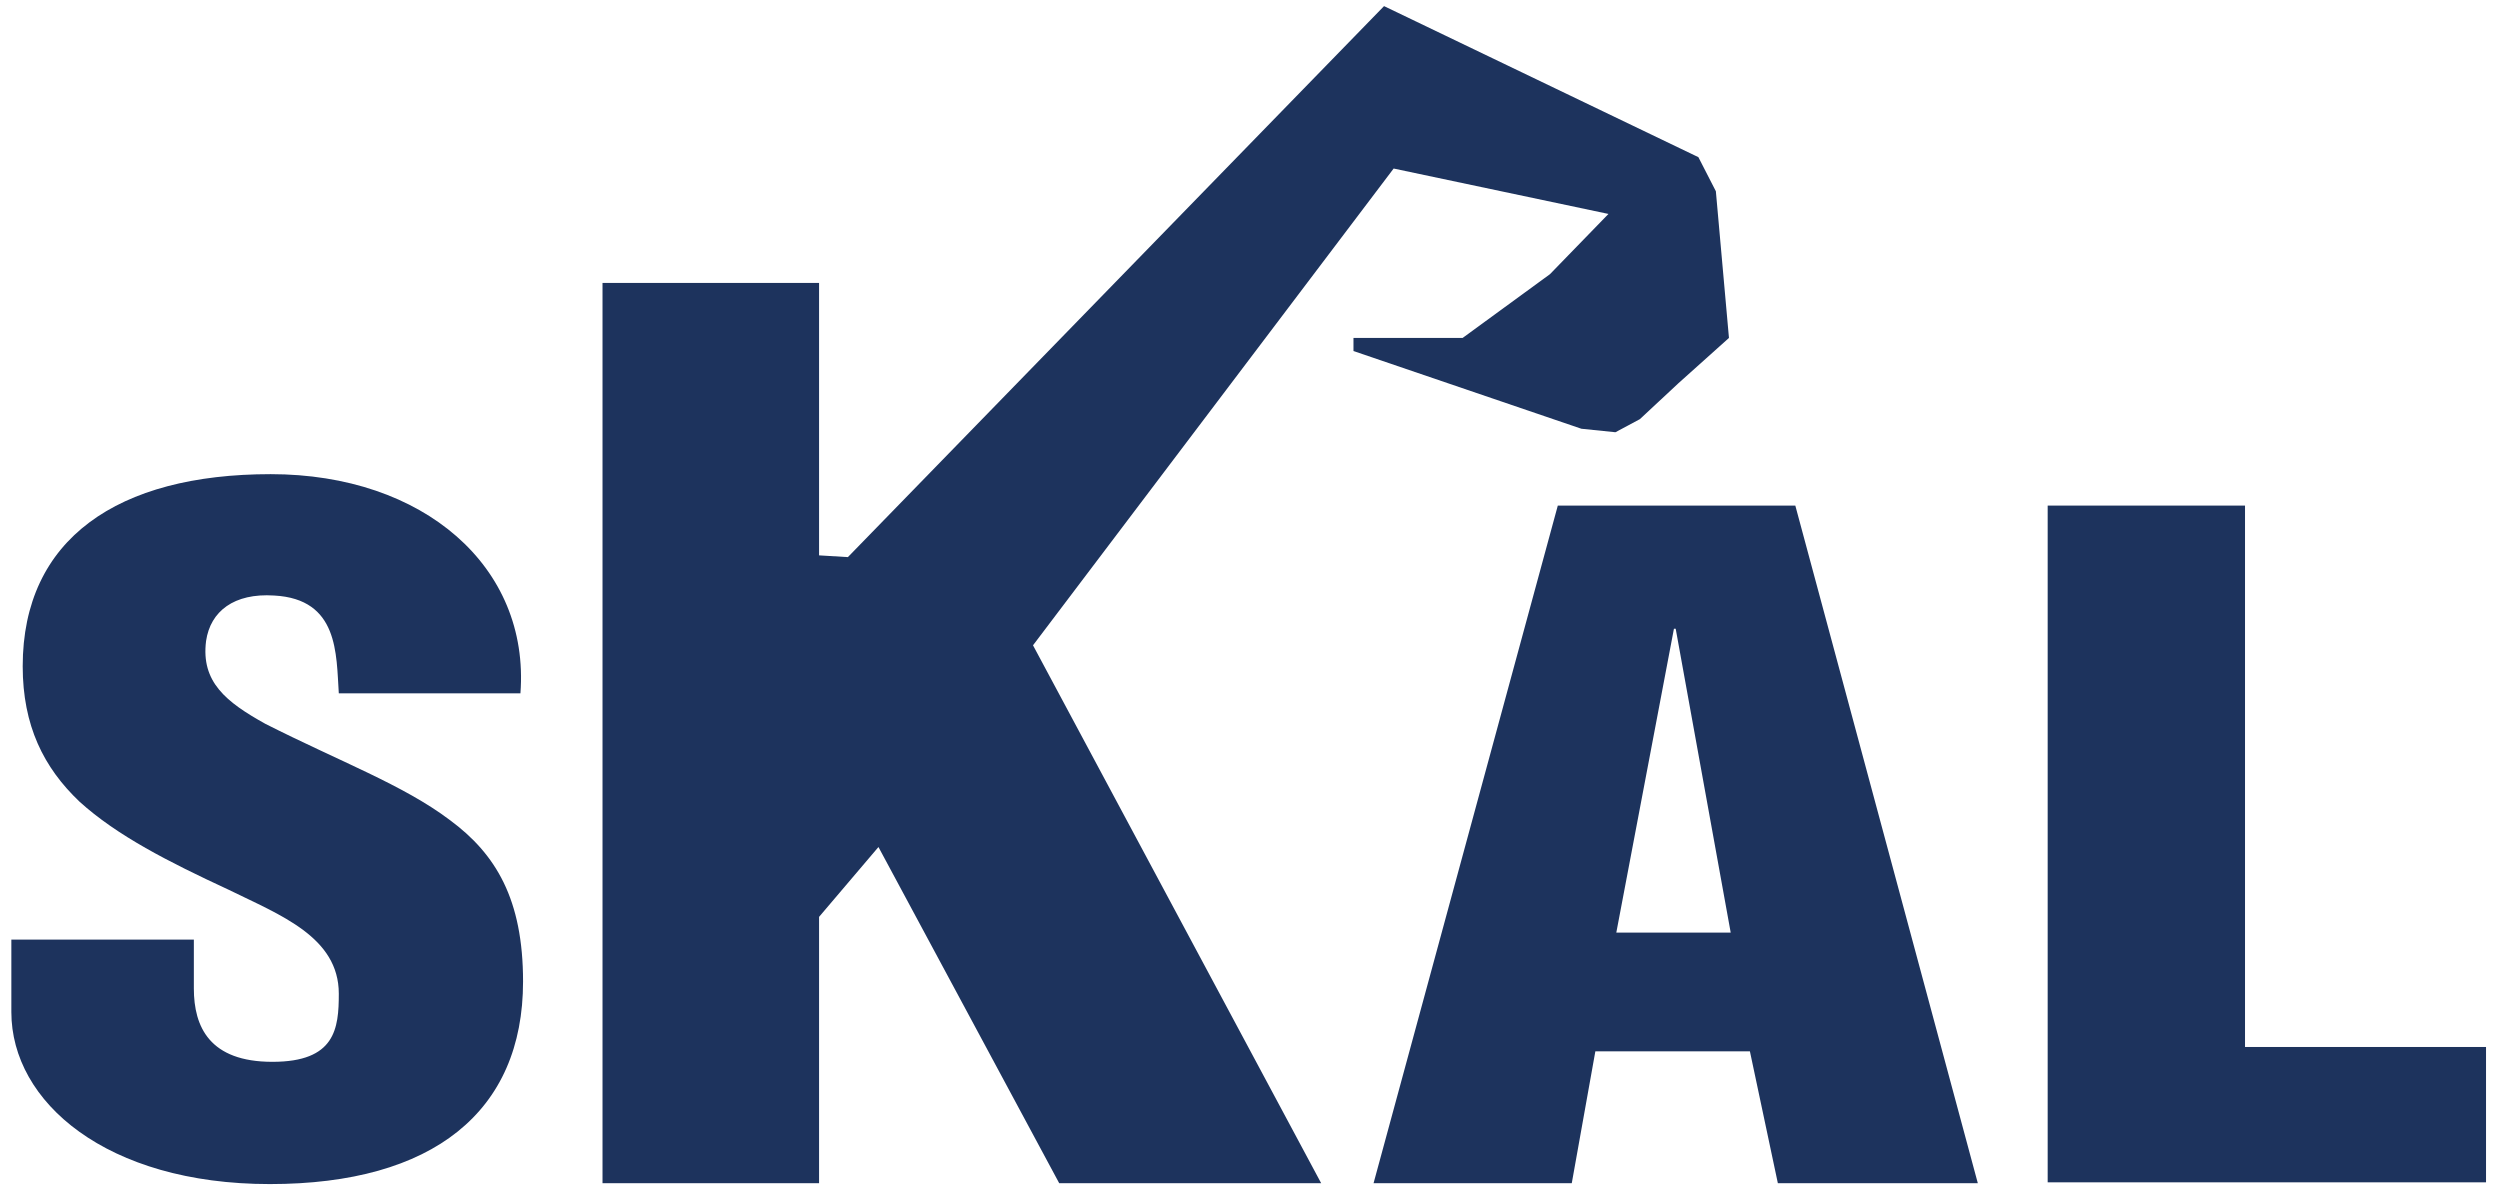
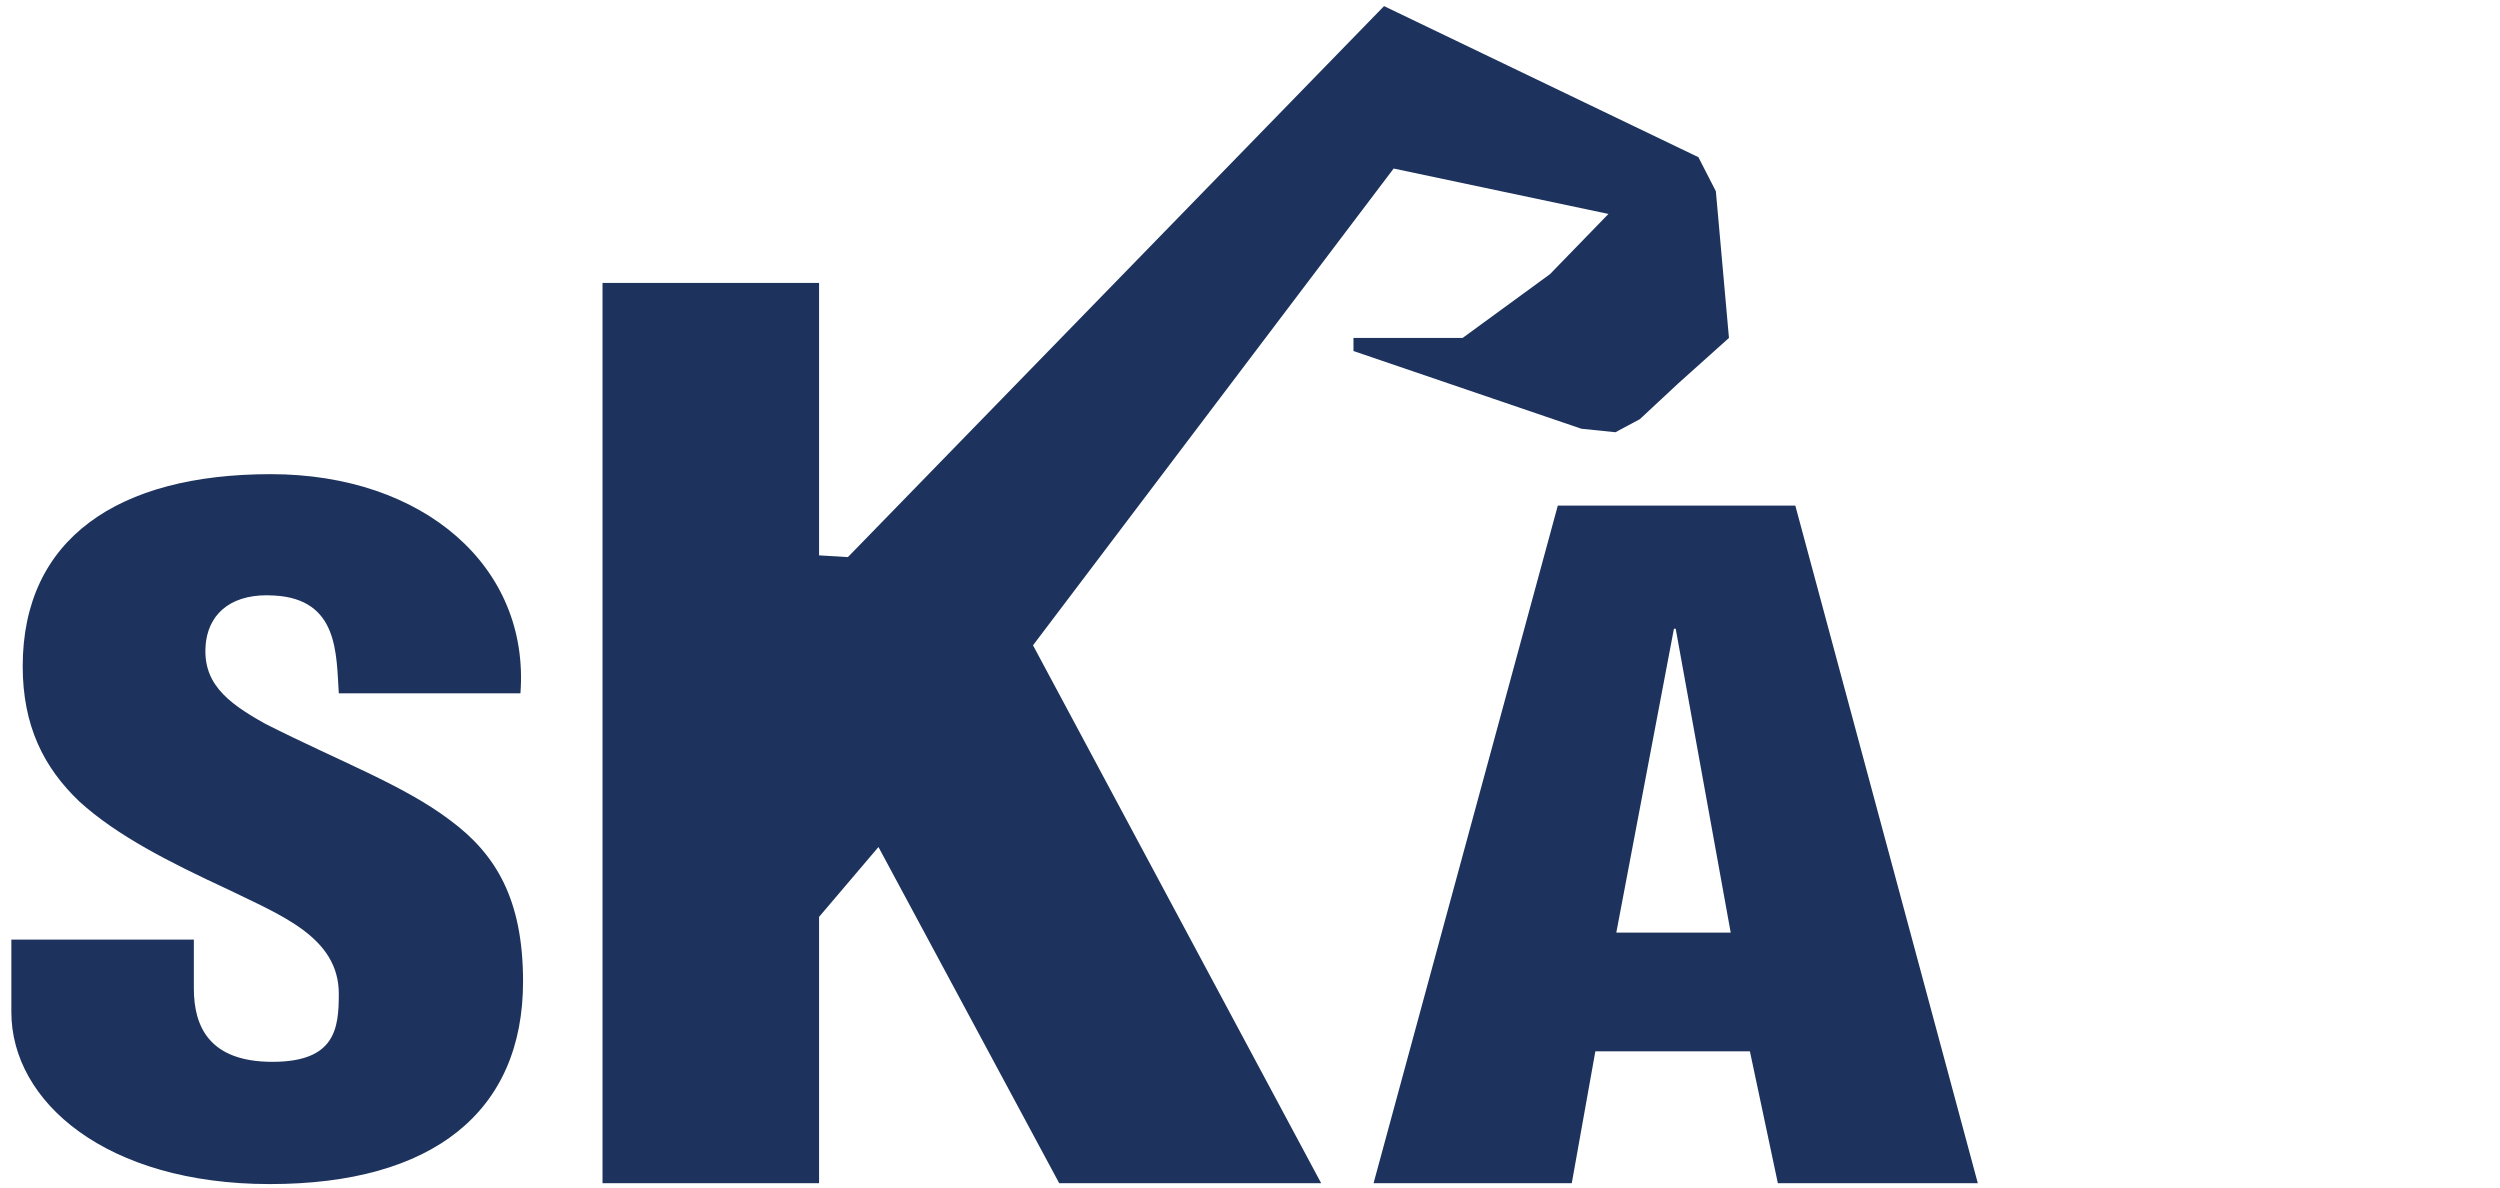
<svg xmlns="http://www.w3.org/2000/svg" version="1.1" viewBox="0 0 286.3 136.1">
  <defs>
    <style>
      .cls-1 {
        fill: #1d335d;
      }
    </style>
  </defs>
  <g>
    <g id="Layer_1">
      <g>
        <polygon class="cls-1" points="69 135.5 93.8 135.5 93.8 105 100.6 97 121.3 135.5 151.3 135.5 118.3 73.9 159.6 19.3 184.2 24.5 177.5 31.4 167.5 38.7 155 38.7 155 40.2 181.1 49.1 185 49.5 187.8 48 192.2 43.9 198 38.7 196.5 21.9 194.5 18 158.5 .7 97.1 63.8 93.8 63.6 93.8 32.4 69 32.4 69 135.5 69 135.5" />
        <path class="cls-1" d="M22.2,107.7v5.5c0,4.4,1.8,8.4,9,8.4s7.6-3.8,7.6-7.8c0-6.5-6.7-9-12.6-11.9-6.9-3.2-12.8-6.2-17.1-10.1-4.1-3.9-6.5-8.7-6.5-15.5,0-14.6,10.9-22,28.4-22s29.7,10.6,28.6,25.1h-20.8c-.3-4.5,0-10.8-7.4-11.2-4.6-.3-7.3,1.8-7.8,5.2-.6,4.7,2.3,7,6.8,9.5,8.5,4.3,15.8,7,21.1,11,5.3,3.9,8.4,9.1,8.4,18.5,0,14.9-10.3,23.2-29,23.2S1.3,126.2,1.3,115.9v-8.3h20.9Z" />
        <path class="cls-1" d="M157.3,135.5l21.1-77.6h27.2l20.9,77.6h-22.9l-3.2-15.1h-17.7l-2.7,15.1h-22.7ZM192,72h-.3l-6.6,34.8h13.1l-6.3-34.8Z" />
-         <path class="cls-1" d="M234.5,135.5V57.9h22.6v62h27.6v15.5h-50.2Z" />
      </g>
    </g>
  </g>
</svg>